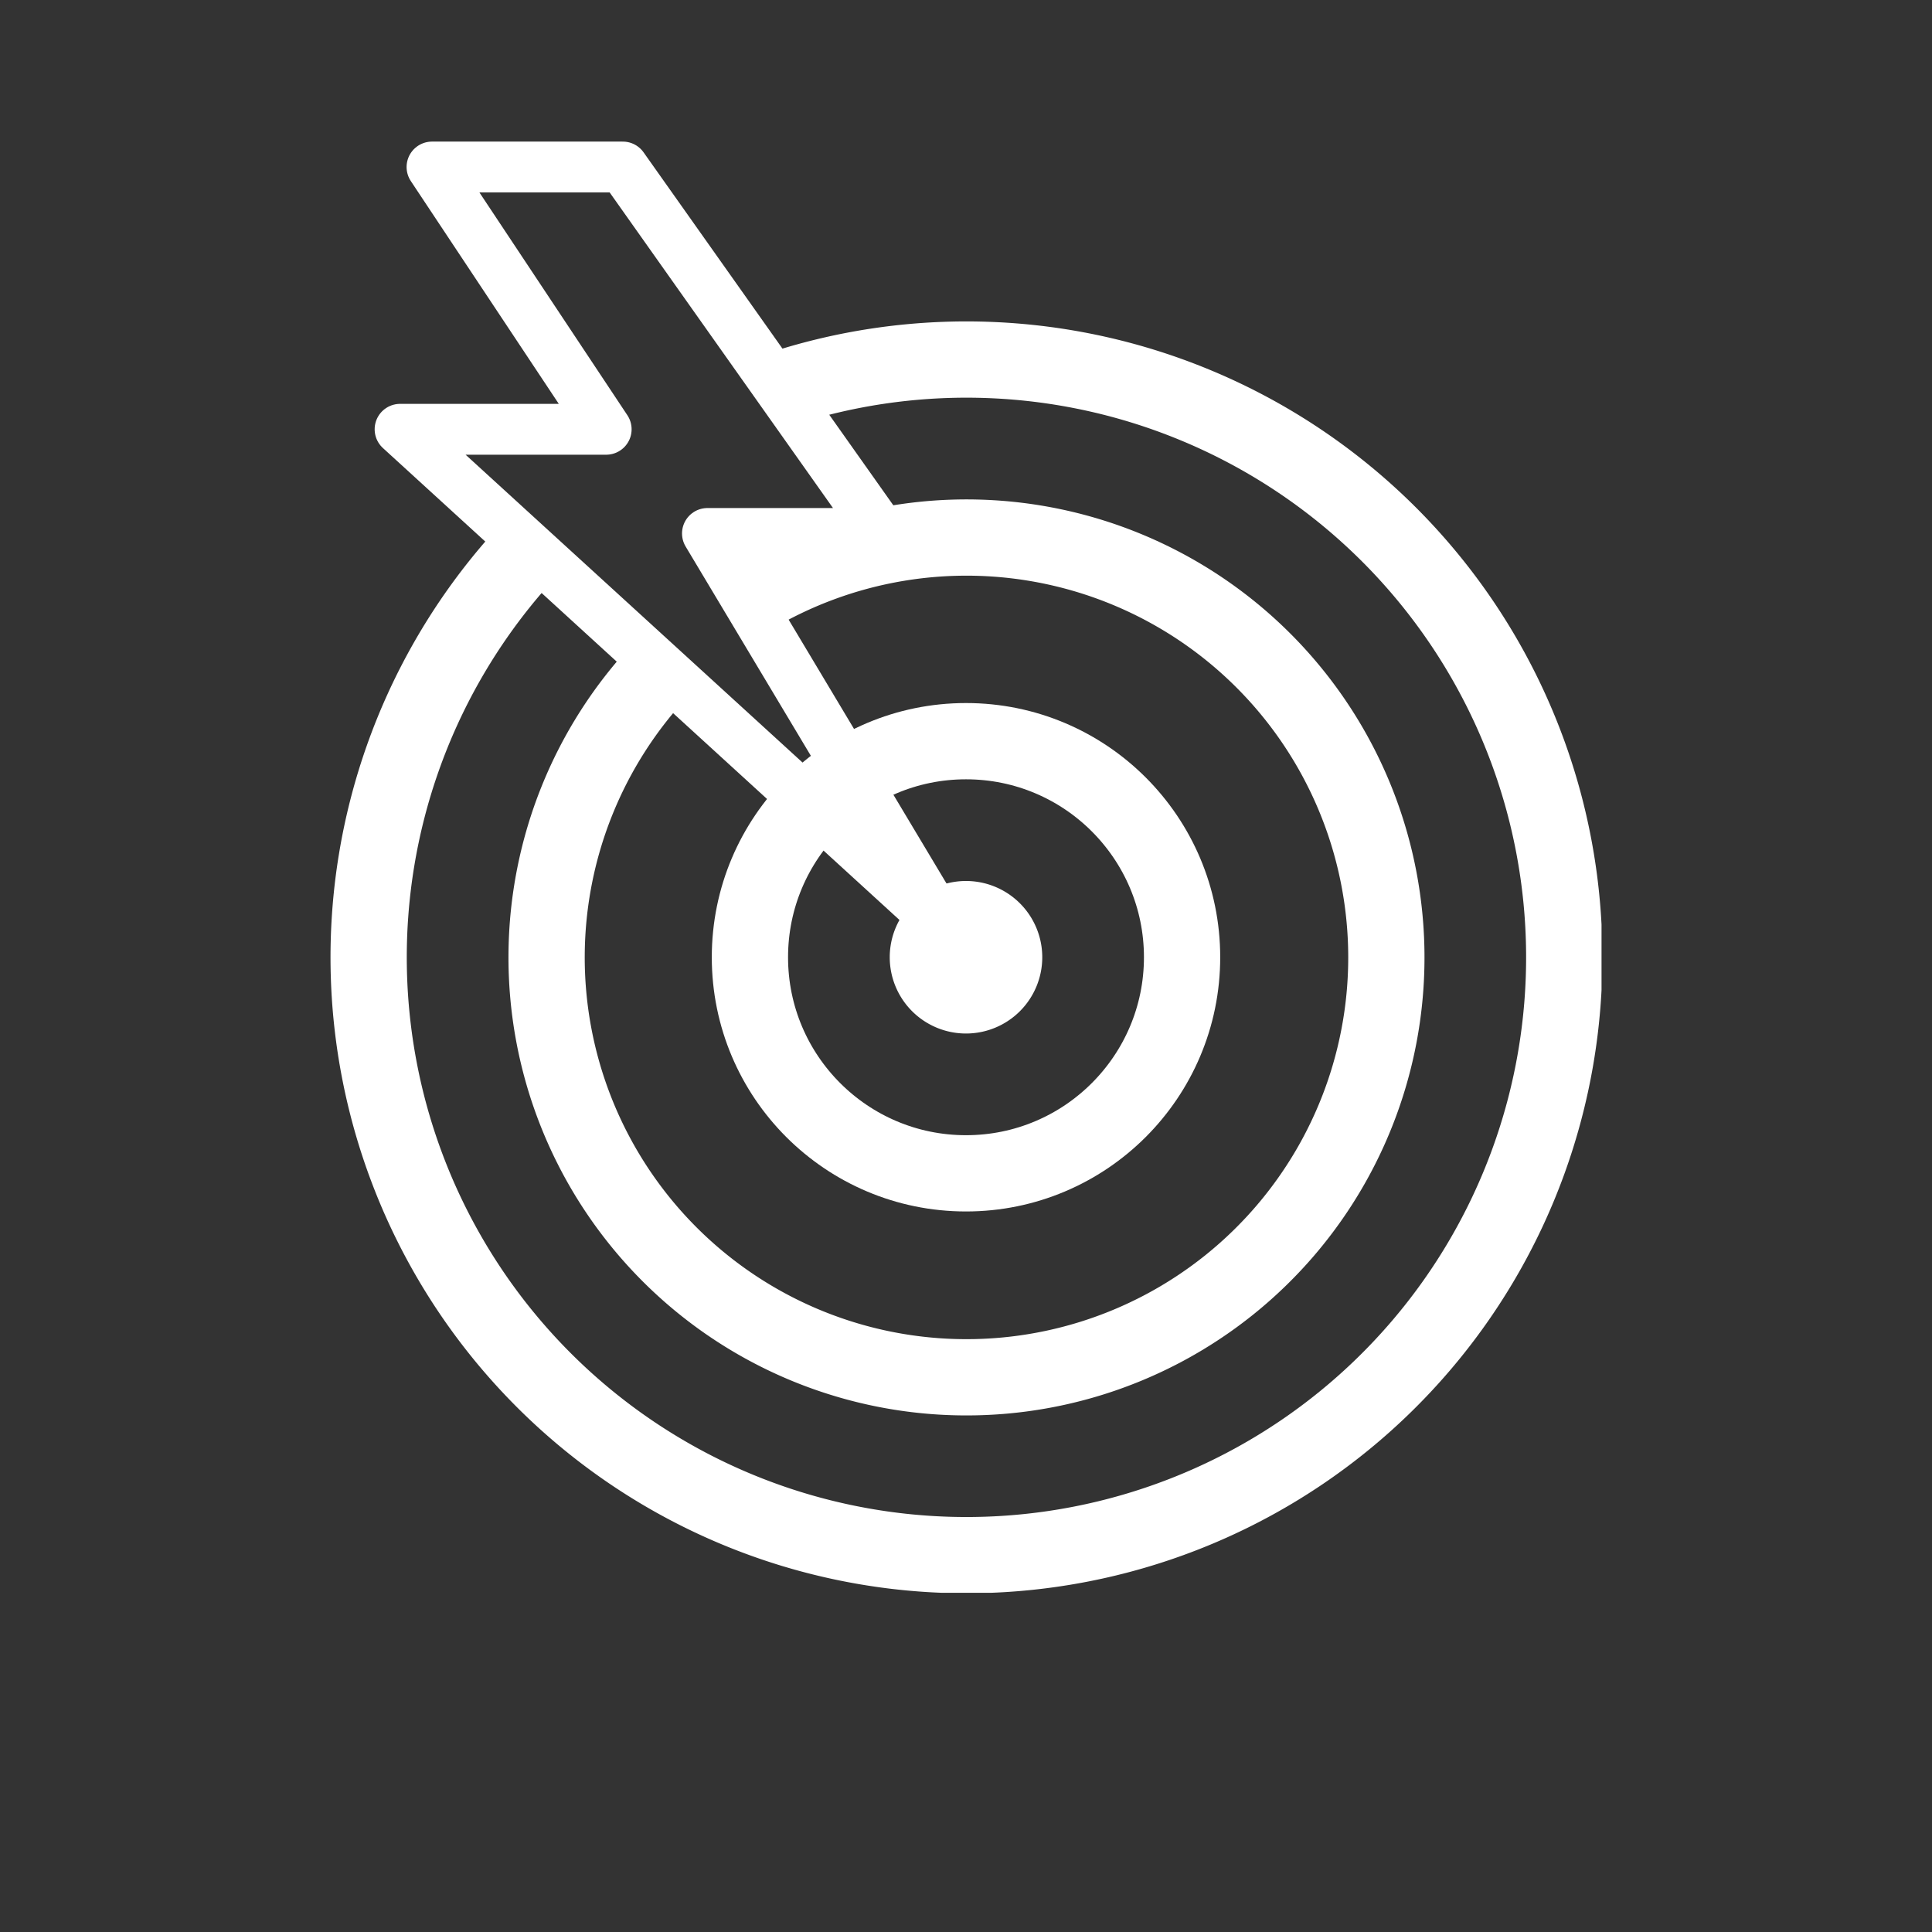
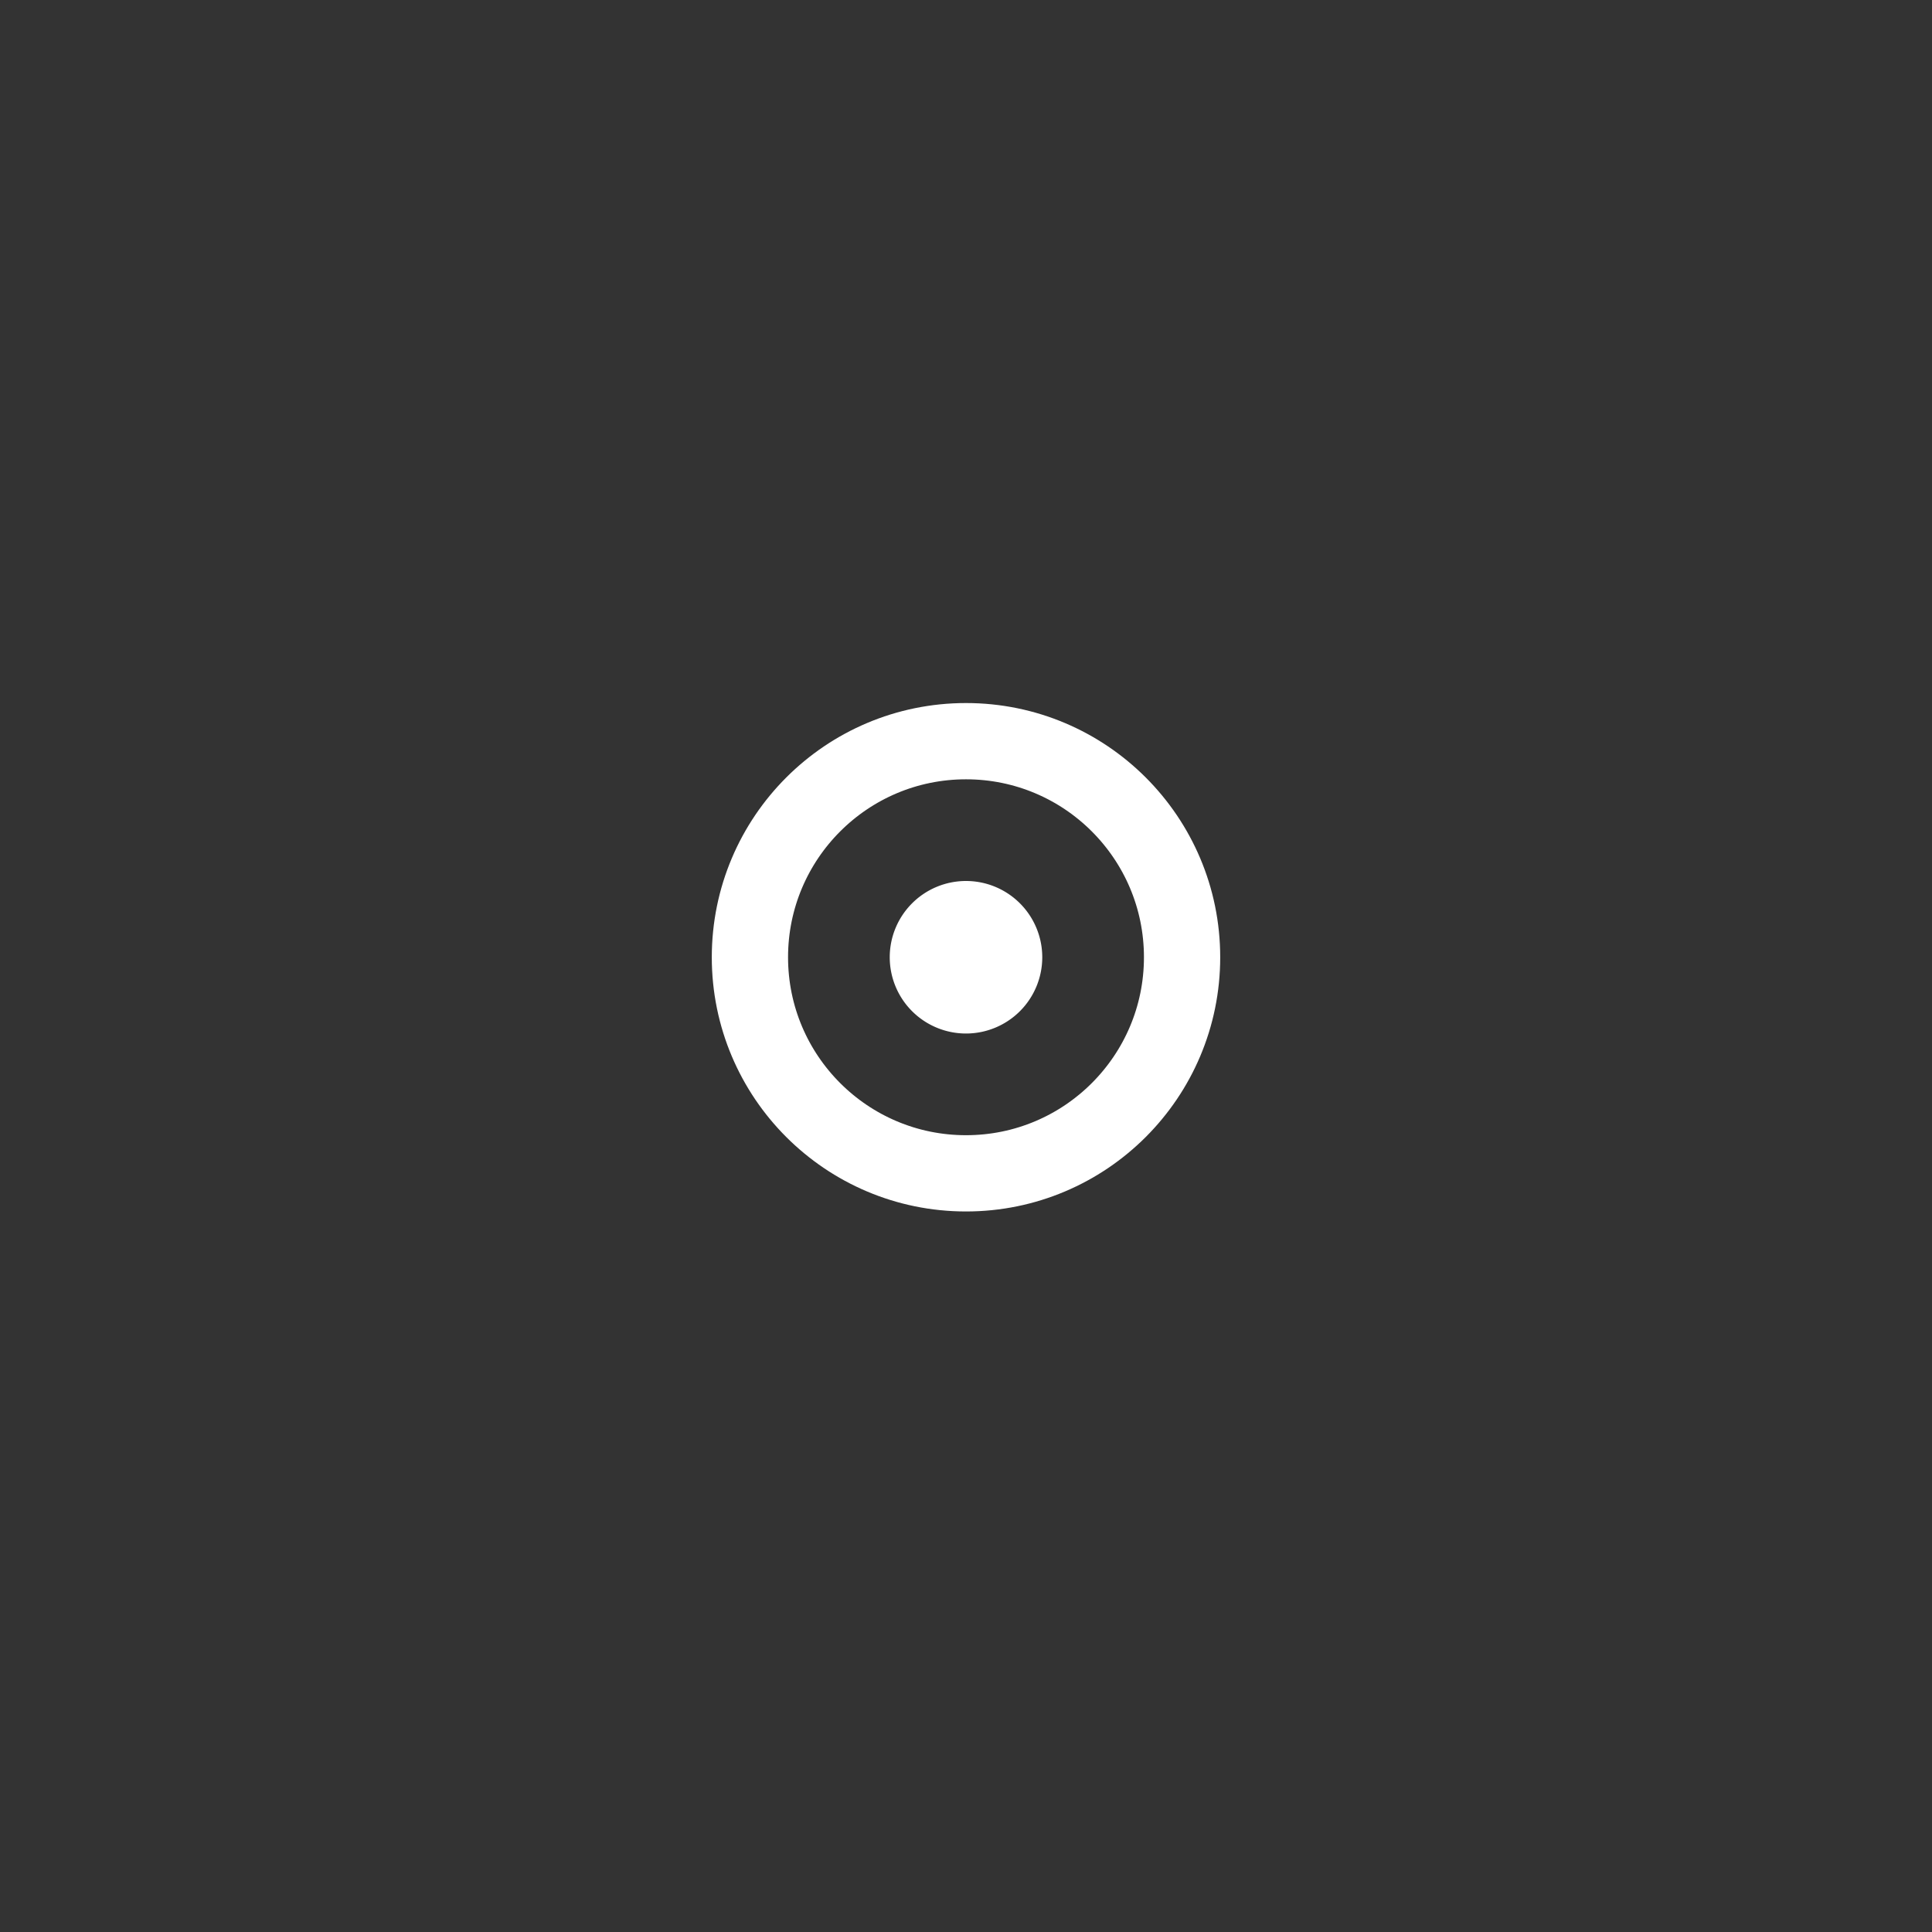
<svg xmlns="http://www.w3.org/2000/svg" id="Icon_Painful_Bowel_Movement" data-name="Icon Painful Bowel Movement" width="76" height="76" viewBox="0 0 76 76">
  <rect x="0" y="0" width="76" height="76" fill="#333333" stroke="none" />
  <defs>
    <clipPath id="clip-path">
      <rect id="Rectangle_17602" data-name="Rectangle 17602" width="50" height="57.086" transform="translate(0 0)" fill="none" />
    </clipPath>
  </defs>
  <rect id="Rectangle_17531" data-name="Rectangle 17531" width="76" height="76" fill="rgba(33,150,208,0)" />
  <g id="Group_283" data-name="Group 283" transform="translate(13 5.57)">
    <g id="Group_282" data-name="Group 282" clip-path="url(#clip-path)">
-       <path id="Path_696" data-name="Path 696" d="M17.689,9.745A23.516,23.516,0,1,1,7,16.978c.16-.191.323-.378.489-.563" fill="none" stroke="#fff" stroke-width="3" />
-       <path id="Path_697" data-name="Path 697" d="M16.5,17.942a16.517,16.517,0,1,1-3.463,2.782" fill="none" stroke="#fff" stroke-width="3" />
      <circle id="Ellipse_119" data-name="Ellipse 119" cx="8.5" cy="8.5" r="8.5" transform="translate(16.5 23.586)" fill="none" stroke="#fff" stroke-width="3" />
      <path id="Path_698" data-name="Path 698" d="M25,29.086a3,3,0,1,1-3,3,3,3,0,0,1,3-3" fill="#fff" />
-       <path id="Path_699" data-name="Path 699" d="M11.5,1H3.994l6.852,10.317H2.738L24,30.742,14.829,15.415H21.7Z" fill="none" stroke="#fff" stroke-linecap="round" stroke-linejoin="round" stroke-width="2" />
    </g>
  </g>
</svg>